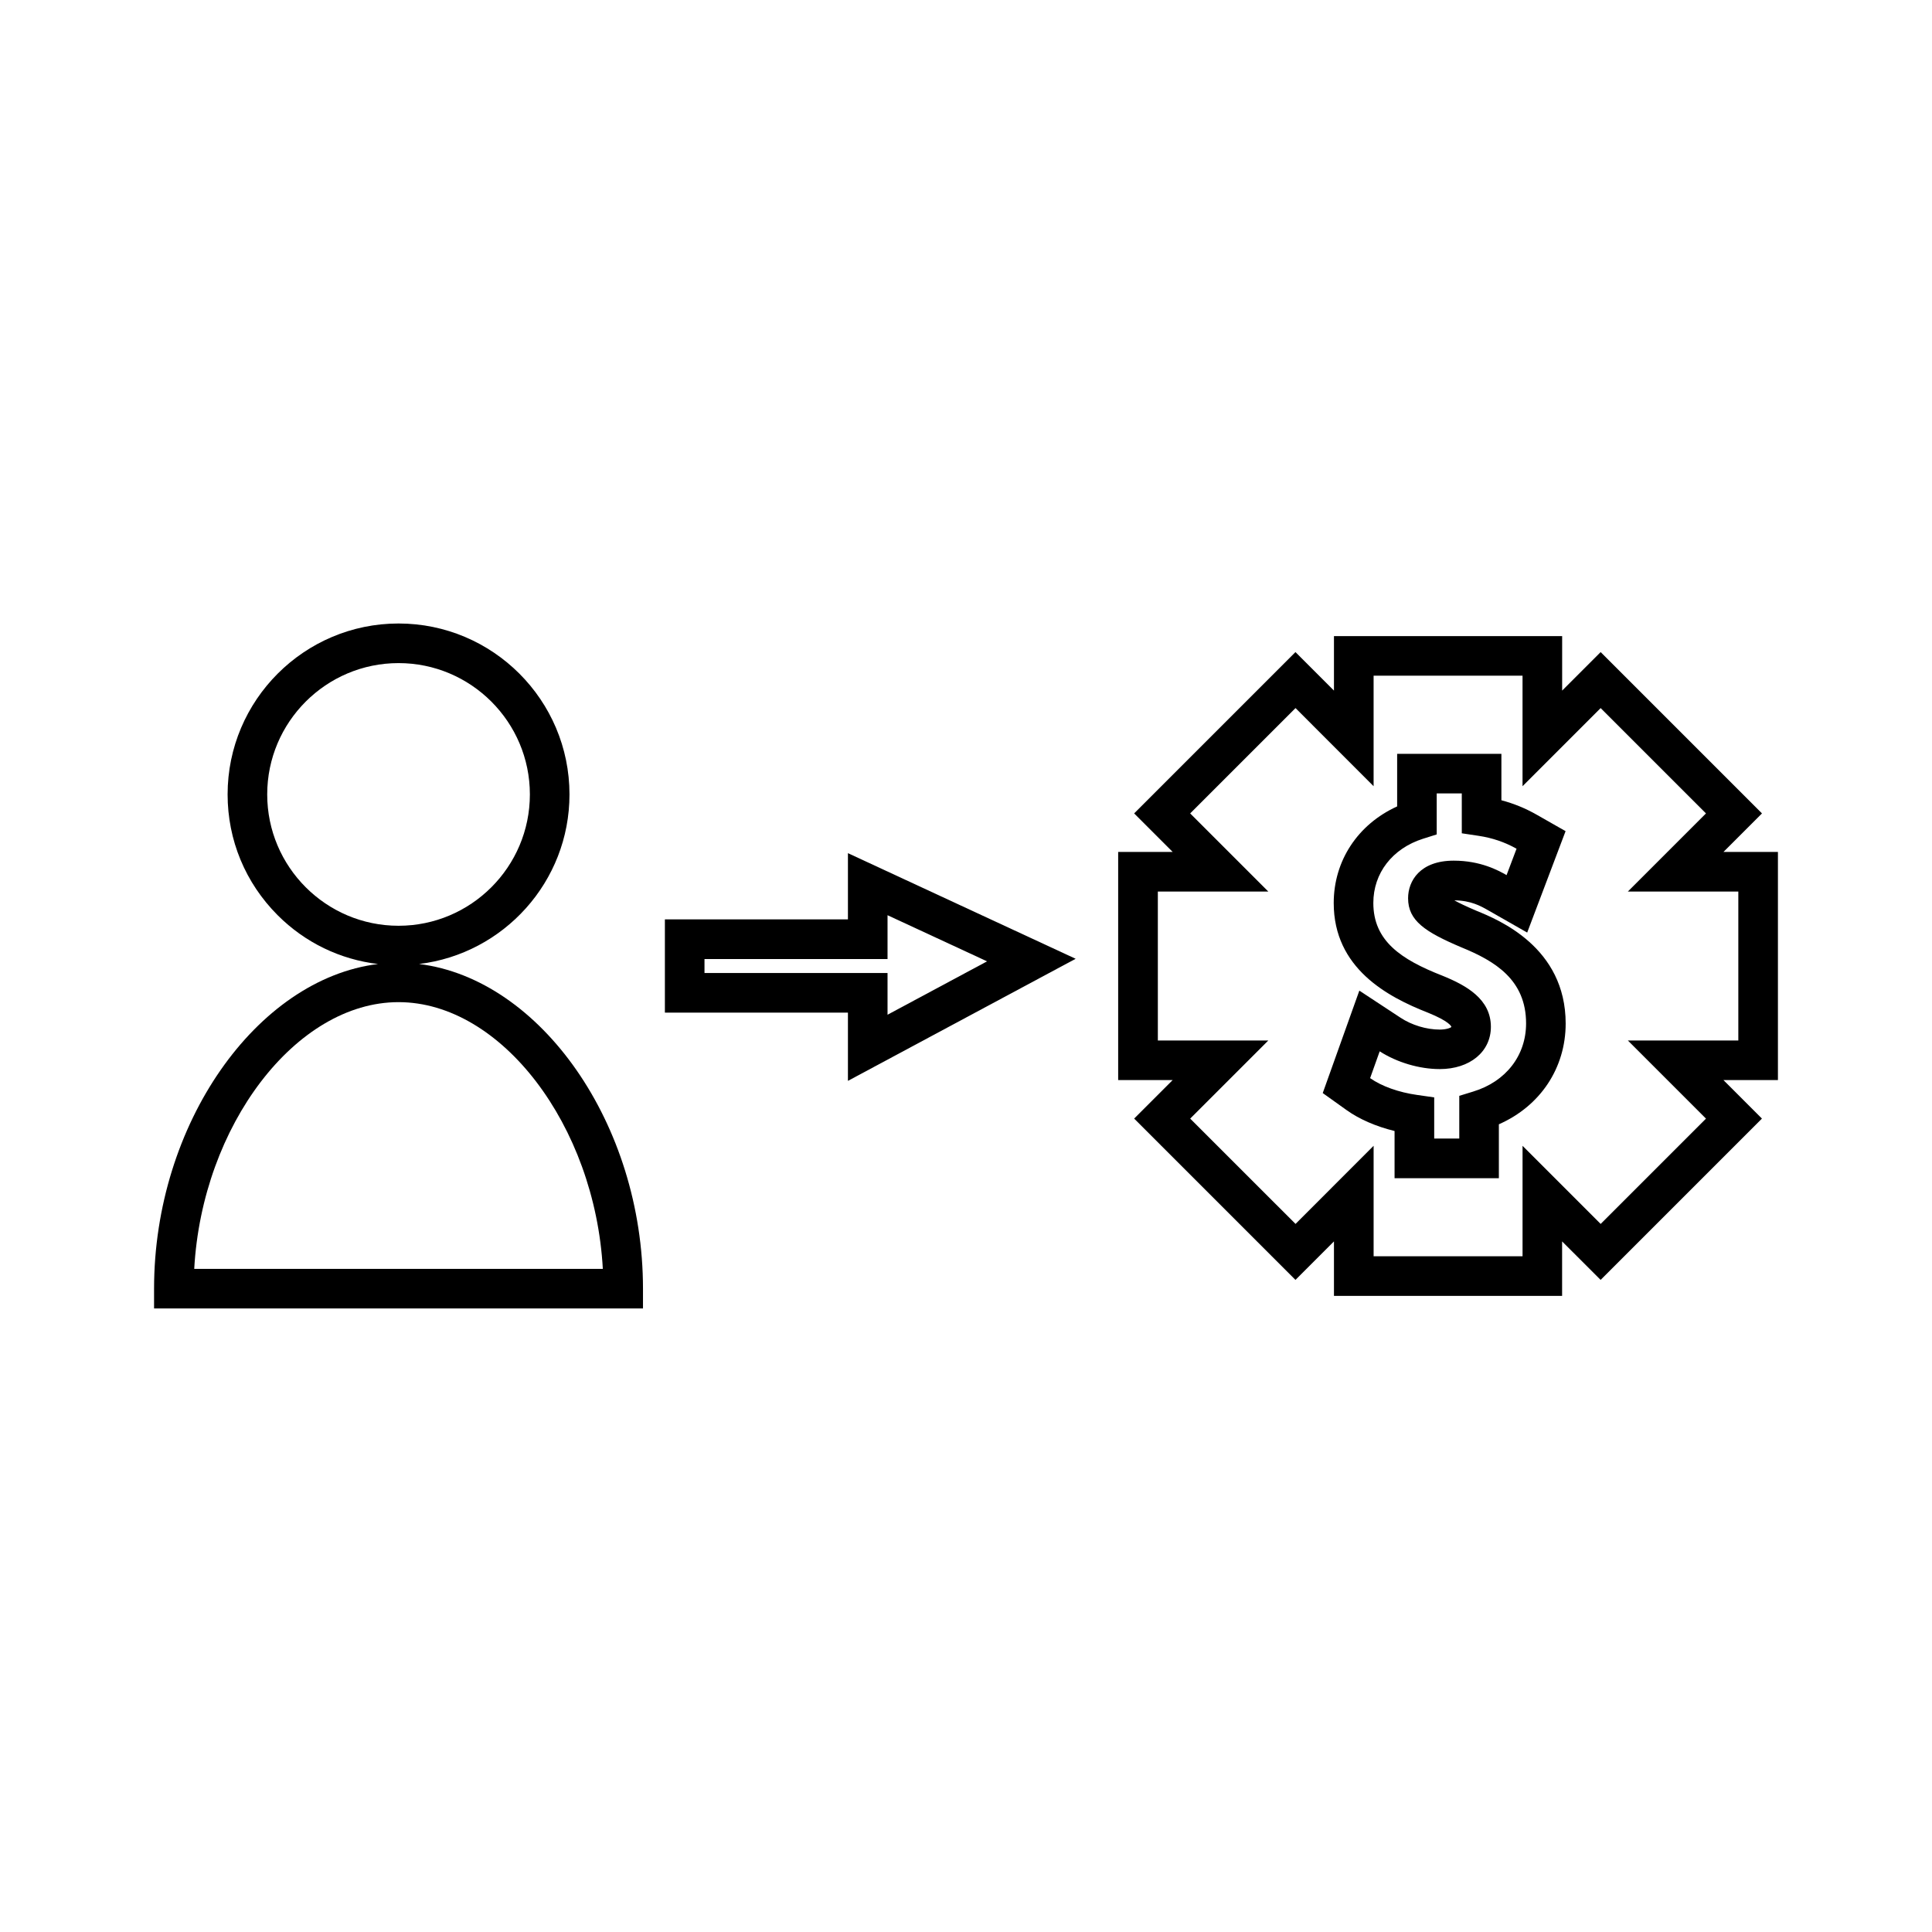
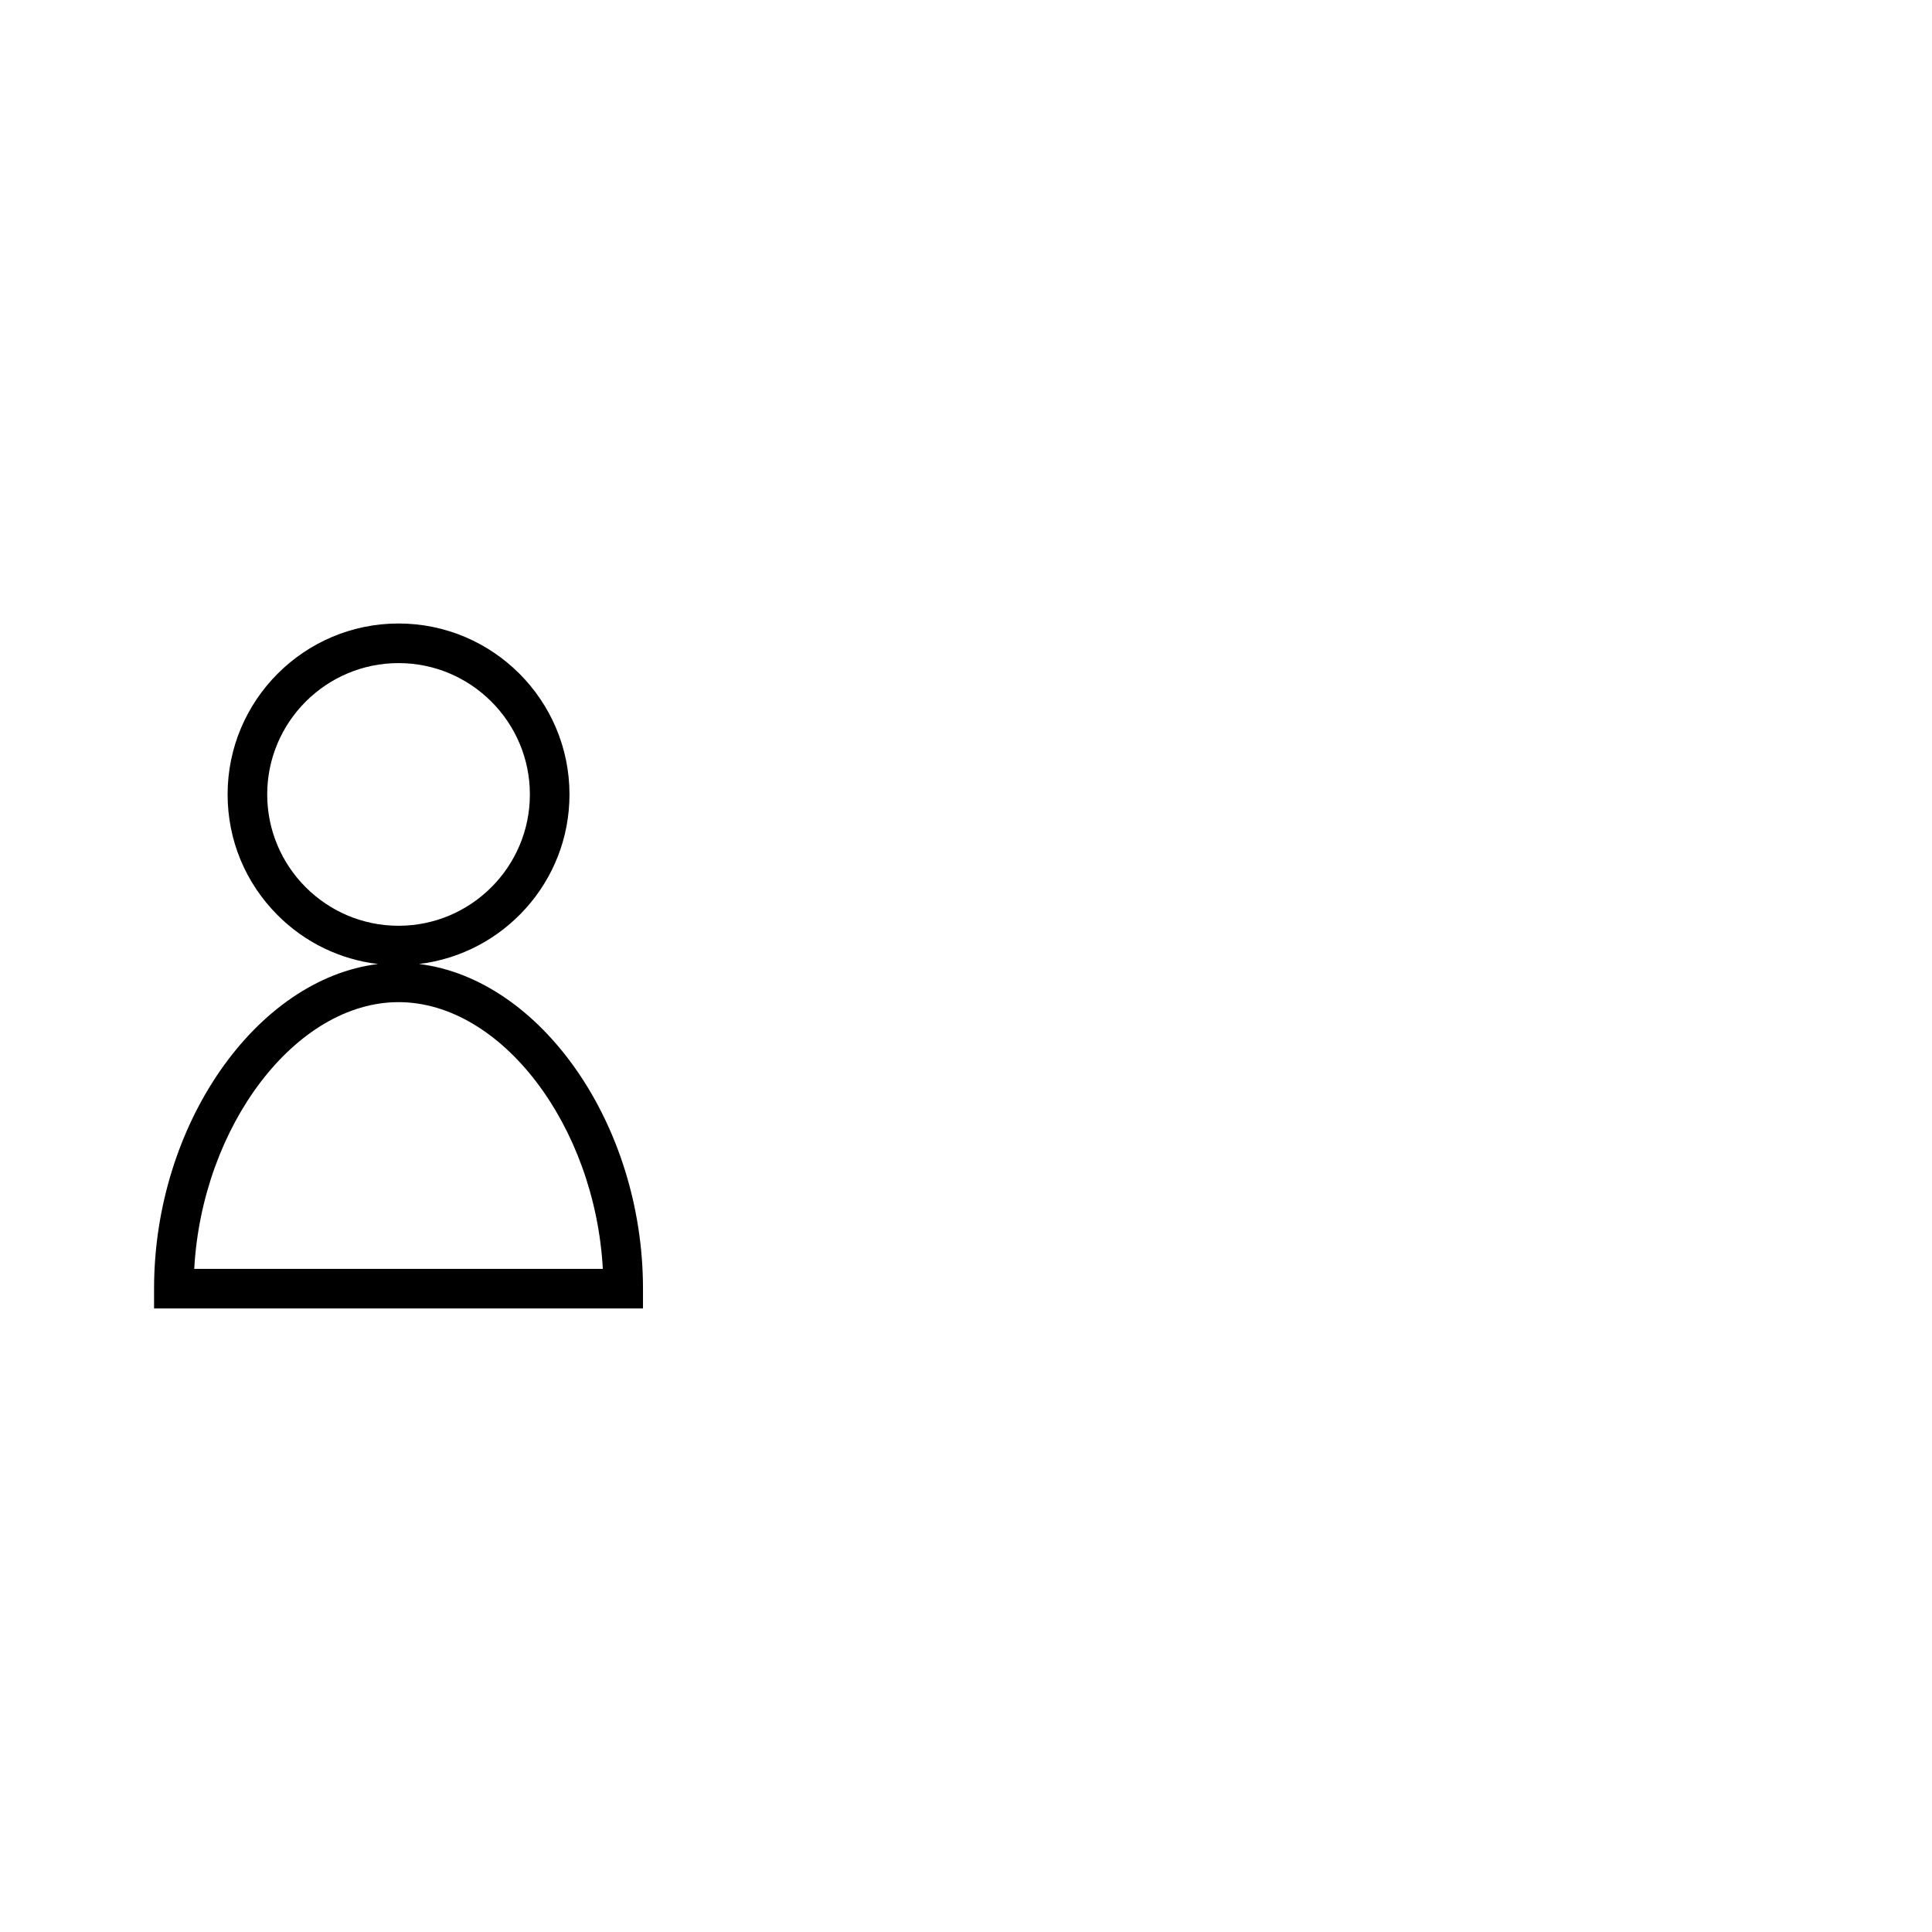
<svg xmlns="http://www.w3.org/2000/svg" fill="#000000" width="800px" height="800px" version="1.1" viewBox="144 144 512 512">
  <g>
-     <path d="m615.17 369.77h-14.434l10.207-10.207-42.754-42.754-10.203 10.207v-14.438h-60.473v14.434l-10.203-10.203-42.75 42.754 10.207 10.207h-14.441v60.461h14.441l-10.207 10.207 42.75 42.75 10.203-10.203v14.438h60.461v-14.438l10.207 10.203 42.75-42.75-10.203-10.207h14.441zm-10.496 49.973h-29.273l20.703 20.703-27.914 27.91-20.699-20.703v29.277h-39.469v-29.285l-20.691 20.707-27.918-27.91 20.703-20.703h-29.273l-0.004-39.473h29.273l-20.703-20.703 27.918-27.914 20.691 20.707v-29.289h39.469v29.289l20.699-20.707 27.914 27.914-20.703 20.703h29.277z" />
-     <path d="m535.29 385.37c-2.867-1.211-4.703-2.121-5.879-2.769 4.402 0.035 7.062 1.547 8.863 2.578l10.449 5.961 10.172-26.875-7.644-4.352c-2.996-1.707-6.078-2.965-9.363-3.836v-12.297h-27.629v13.93c-10.41 4.727-16.809 14.391-16.809 25.602 0 17.277 14.238 24.855 24.918 29.039 5.656 2.289 6.238 3.609 6.266 3.793-0.23 0.301-1.512 0.707-3.082 0.707-3.519 0-7.398-1.172-10.375-3.129l-10.938-7.195-9.699 27.148 6.305 4.504c3.371 2.418 7.828 4.356 12.73 5.551v12.516h27.641v-14.297c10.969-4.824 17.703-14.898 17.703-26.695 0.004-20.242-17.809-27.504-23.629-29.883zm-0.855 47.898-3.711 1.141v11.32h-6.644v-10.91l-4.519-0.645c-4.863-0.684-9.395-2.297-12.465-4.457l2.535-7.102c4.602 2.949 10.531 4.703 15.918 4.703 7.981 0 13.551-4.602 13.551-11.195 0-7.352-6.481-10.973-12.852-13.555-10.988-4.297-18.301-9.227-18.301-19.281 0-7.898 5.039-14.418 13.141-17l3.656-1.156v-10.875h6.644l0.004 10.578 4.465 0.672c3.641 0.547 6.926 1.664 10.043 3.418l-2.644 6.992c-2.172-1.25-6.91-3.832-14-3.832-8.926 0-12.098 5.363-12.098 9.961 0 5.961 4.535 8.941 14.102 13.004 8.91 3.633 17.168 8.59 17.168 20.172 0 8.504-5.359 15.418-13.992 18.047z" />
    <path d="m255.06 399.47c22.418-2.703 39.859-21.805 39.859-44.938 0-24.98-20.32-45.301-45.301-45.301-24.98 0-45.301 20.32-45.301 45.301 0 12.082 4.711 23.453 13.277 32.02 7.262 7.262 16.559 11.723 26.582 12.922-32.188 3.961-59.348 42.434-59.348 86.039v5.246h129.57v-5.246c0.004-43.605-27.148-82.078-59.336-86.043zm-40.246-44.938c0-19.191 15.613-34.805 34.805-34.805 19.191 0 34.805 15.613 34.805 34.805s-15.613 34.805-34.805 34.805c-19.191 0-34.805-15.613-34.805-34.805zm-19.34 125.73c2.094-37.957 26.922-70.684 54.145-70.684 27.227 0 52.051 32.727 54.137 70.684z" />
-     <path d="m368.71 387.65h-48.508v24.703h48.508v18.09l60.348-32.355-60.348-27.992zm10.496-1.109 26.375 12.227-26.375 14.145v-11.051h-48.508v-3.711h48.508z" />
  </g>
</svg>